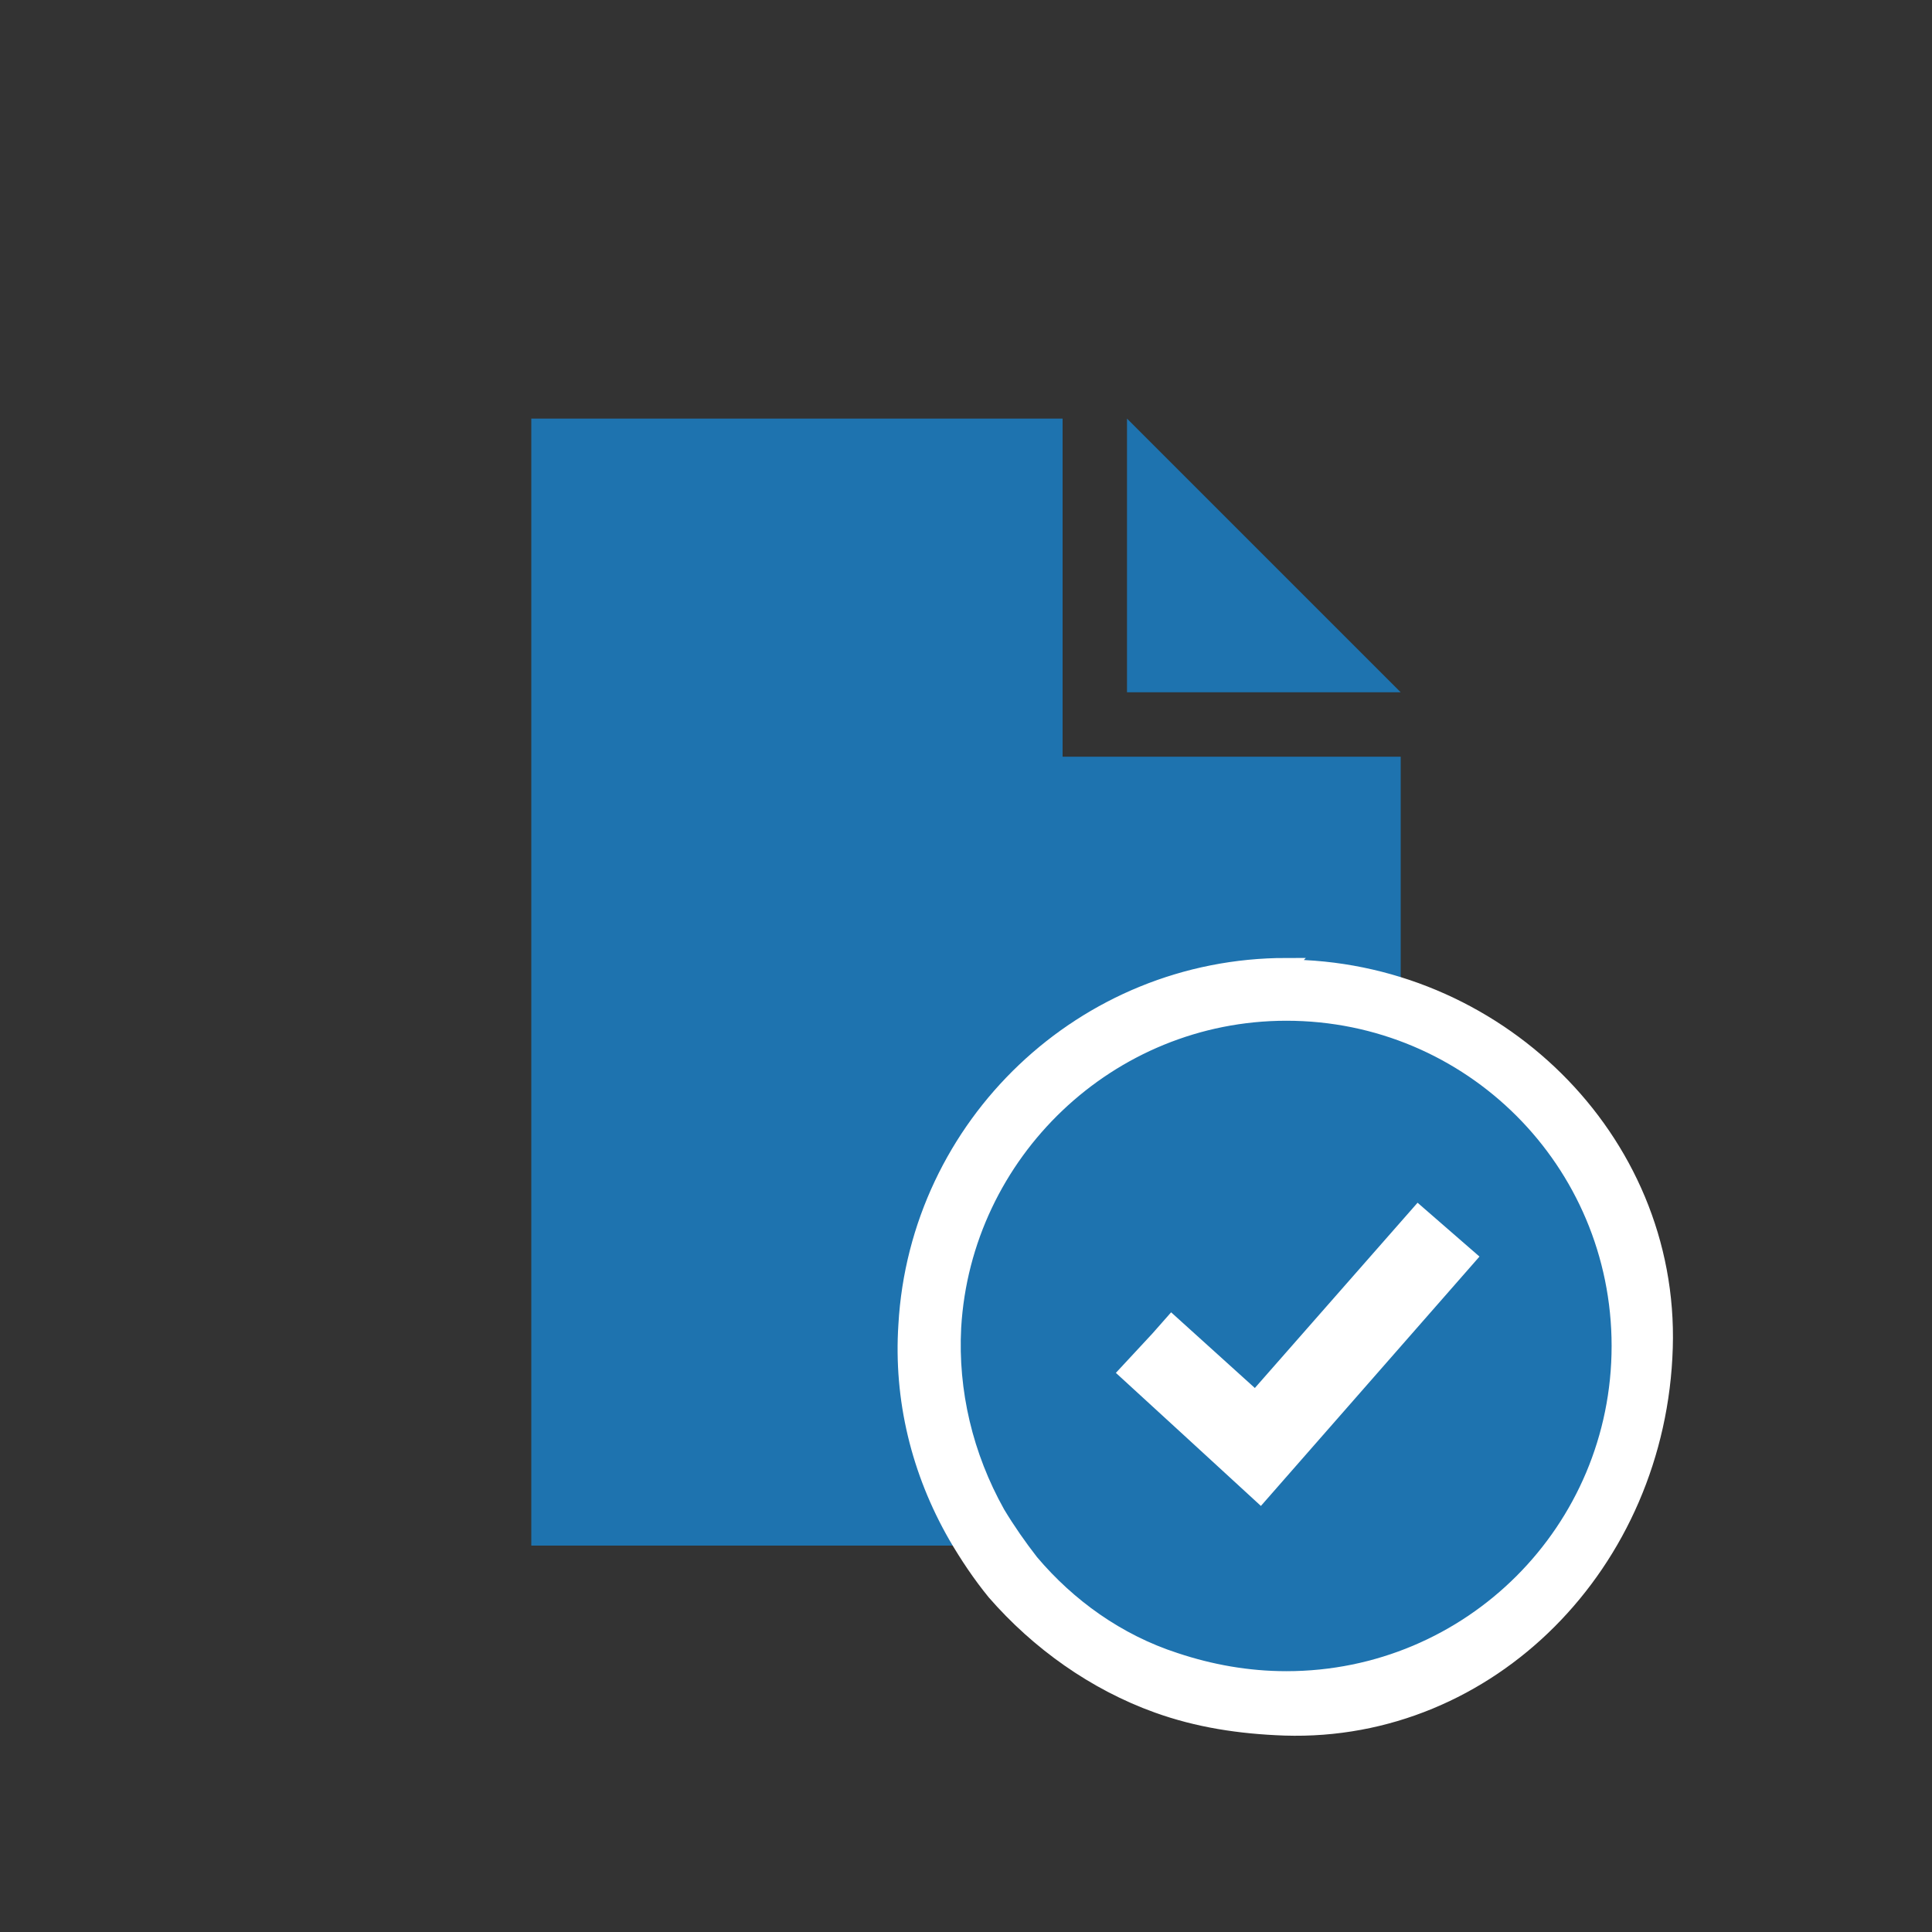
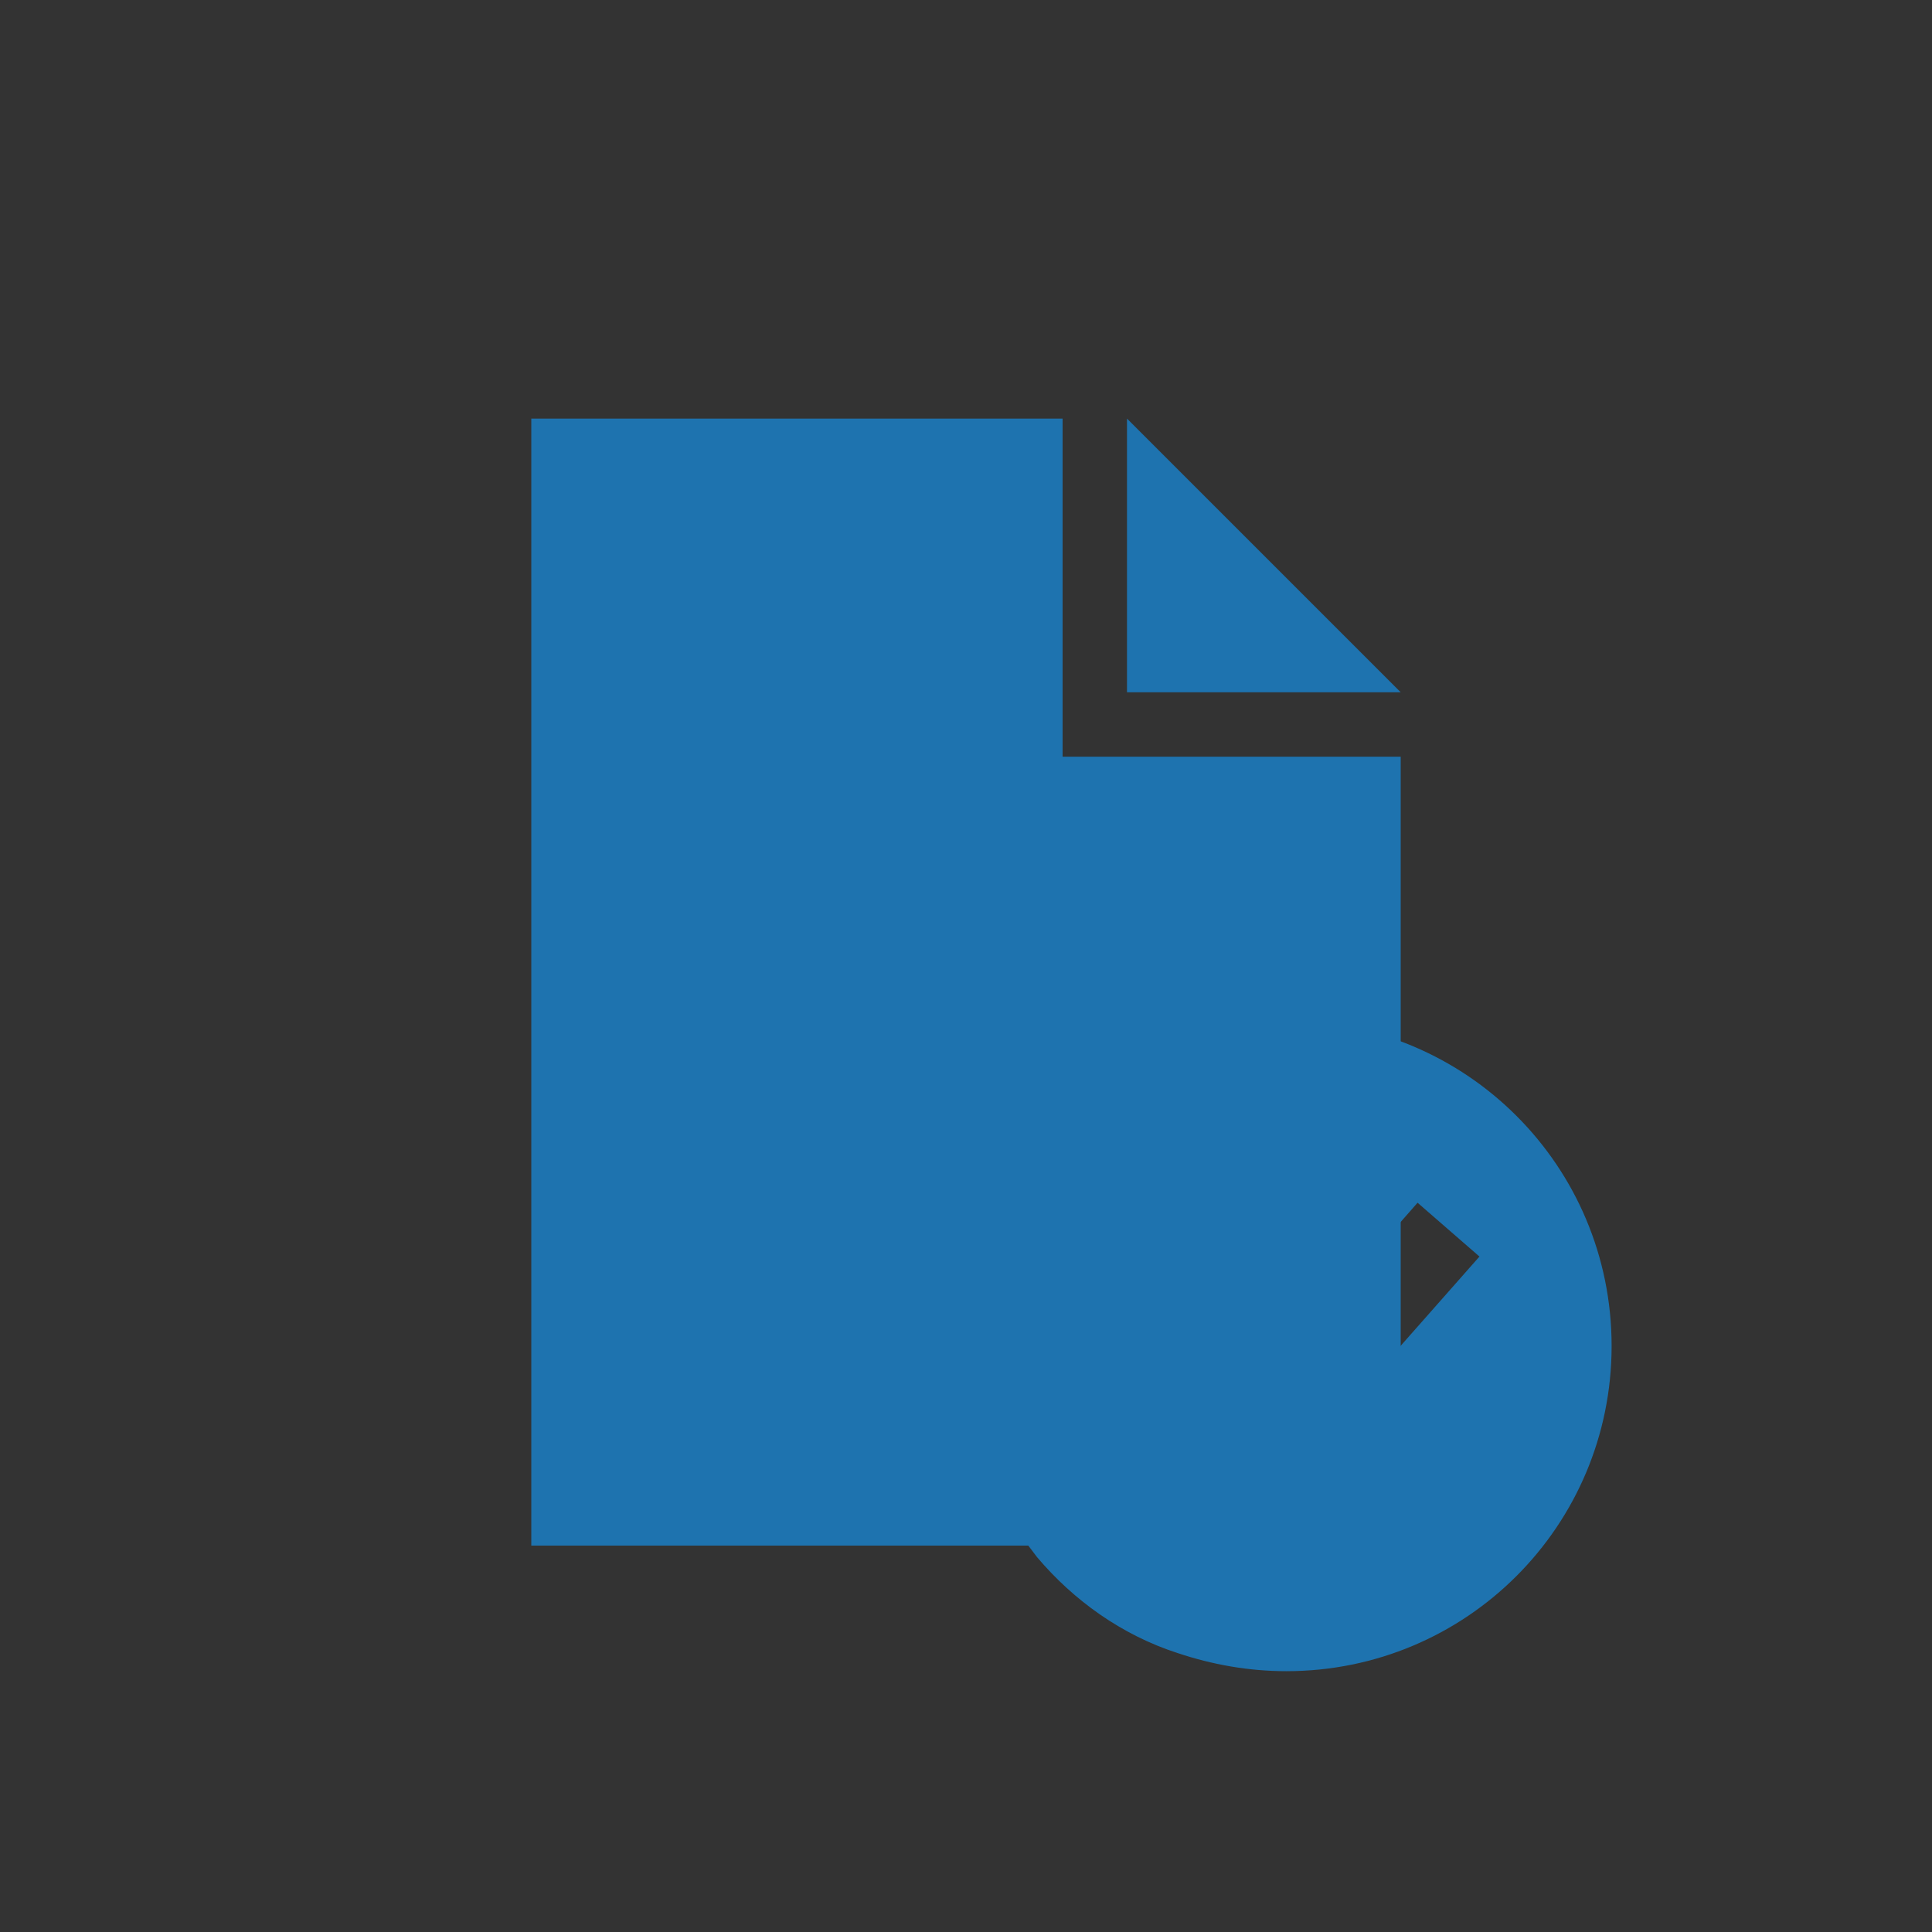
<svg xmlns="http://www.w3.org/2000/svg" id="Ebene_1" version="1.1" viewBox="0 0 120 120">
  <rect x="0" y="0" width="120" height="120" fill="#333333" stroke="none" />
  <defs>
    <style>
      .st0 {
        stroke: #1e73af;
      }

      .st0, .st1 {
        stroke-miterlimit: 10;
      }

      .st0, .st2 {
        fill: #1e73af;
      }

      .st1 {
        fill: #fff;
        stroke: #fff;
      }
    </style>
  </defs>
  <g>
    <path class="st2" d="M87,47h-21v-21h-33v70h54v-49" />
    <path class="st2" d="M70,43h17l-17-17v17" />
  </g>
  <g>
-     <path class="st1" d="M79.9,60c-12.6,0-22.9,9.9-23.6,22.3-.3,4.6.8,9.1,3.1,13.1.7,1.2,1.5,2.4,2.4,3.5,2.7,3.1,6.2,5.6,10.1,7,2.5.9,5.1,1.3,7.9,1.4,12.7.4,23.2-10.2,23.6-23.6.4-13-10.6-23.6-23.6-23.6Z" />
-     <path class="st0" d="M79.9,63.9c-10.5,0-19.1,8.3-19.7,18.6-.2,3.8.7,7.6,2.6,11,.6,1,1.3,2,2,2.9,2.2,2.6,5.1,4.7,8.5,5.8,2.1.7,4.3,1.1,6.6,1.1,10.9,0,19.7-8.8,19.7-19.7s-8.8-19.7-19.7-19.7ZM78.3,94.2l-4.9-4.5-4.8-4.4,2.6-2.8,1.5-1.7,5.2,4.7,10.1-11.5,4.6,4s-14.2,16.2-14.2,16.2Z" />
+     <path class="st0" d="M79.9,63.9c-10.5,0-19.1,8.3-19.7,18.6-.2,3.8.7,7.6,2.6,11,.6,1,1.3,2,2,2.9,2.2,2.6,5.1,4.7,8.5,5.8,2.1.7,4.3,1.1,6.6,1.1,10.9,0,19.7-8.8,19.7-19.7s-8.8-19.7-19.7-19.7ZM78.3,94.2l-4.9-4.5-4.8-4.4,2.6-2.8,1.5-1.7,5.2,4.7,10.1-11.5,4.6,4Z" />
  </g>
</svg>